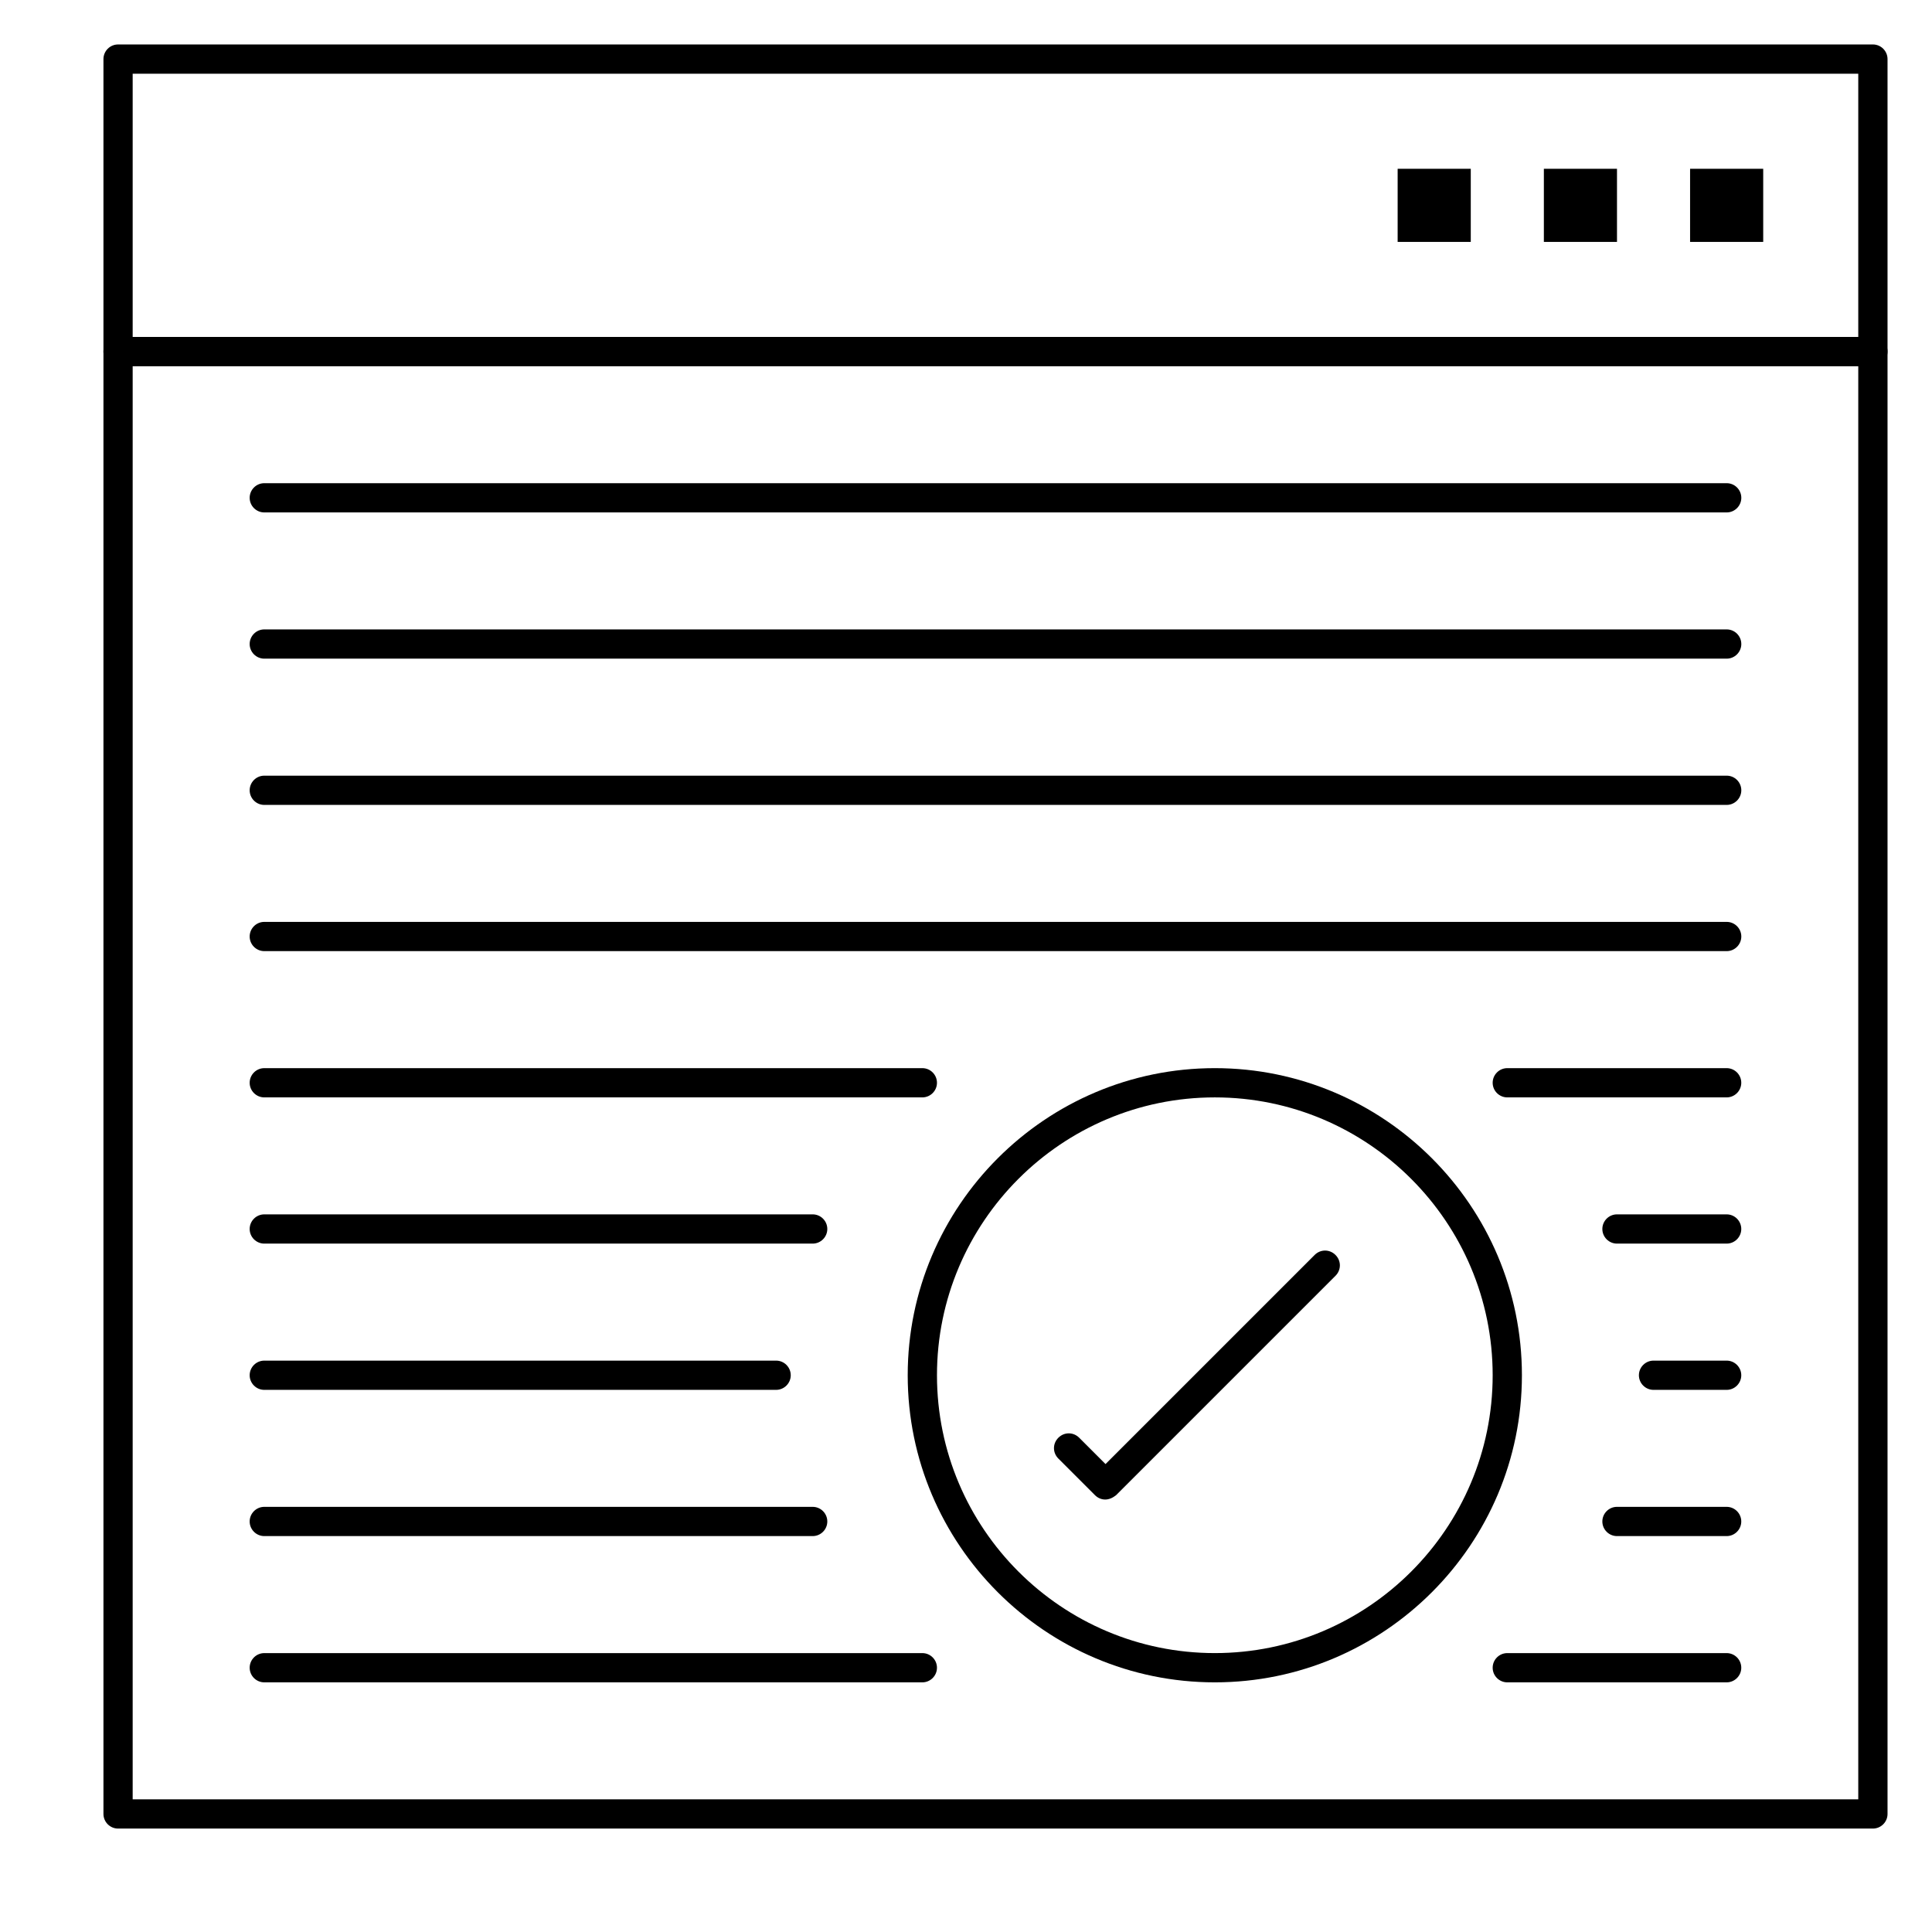
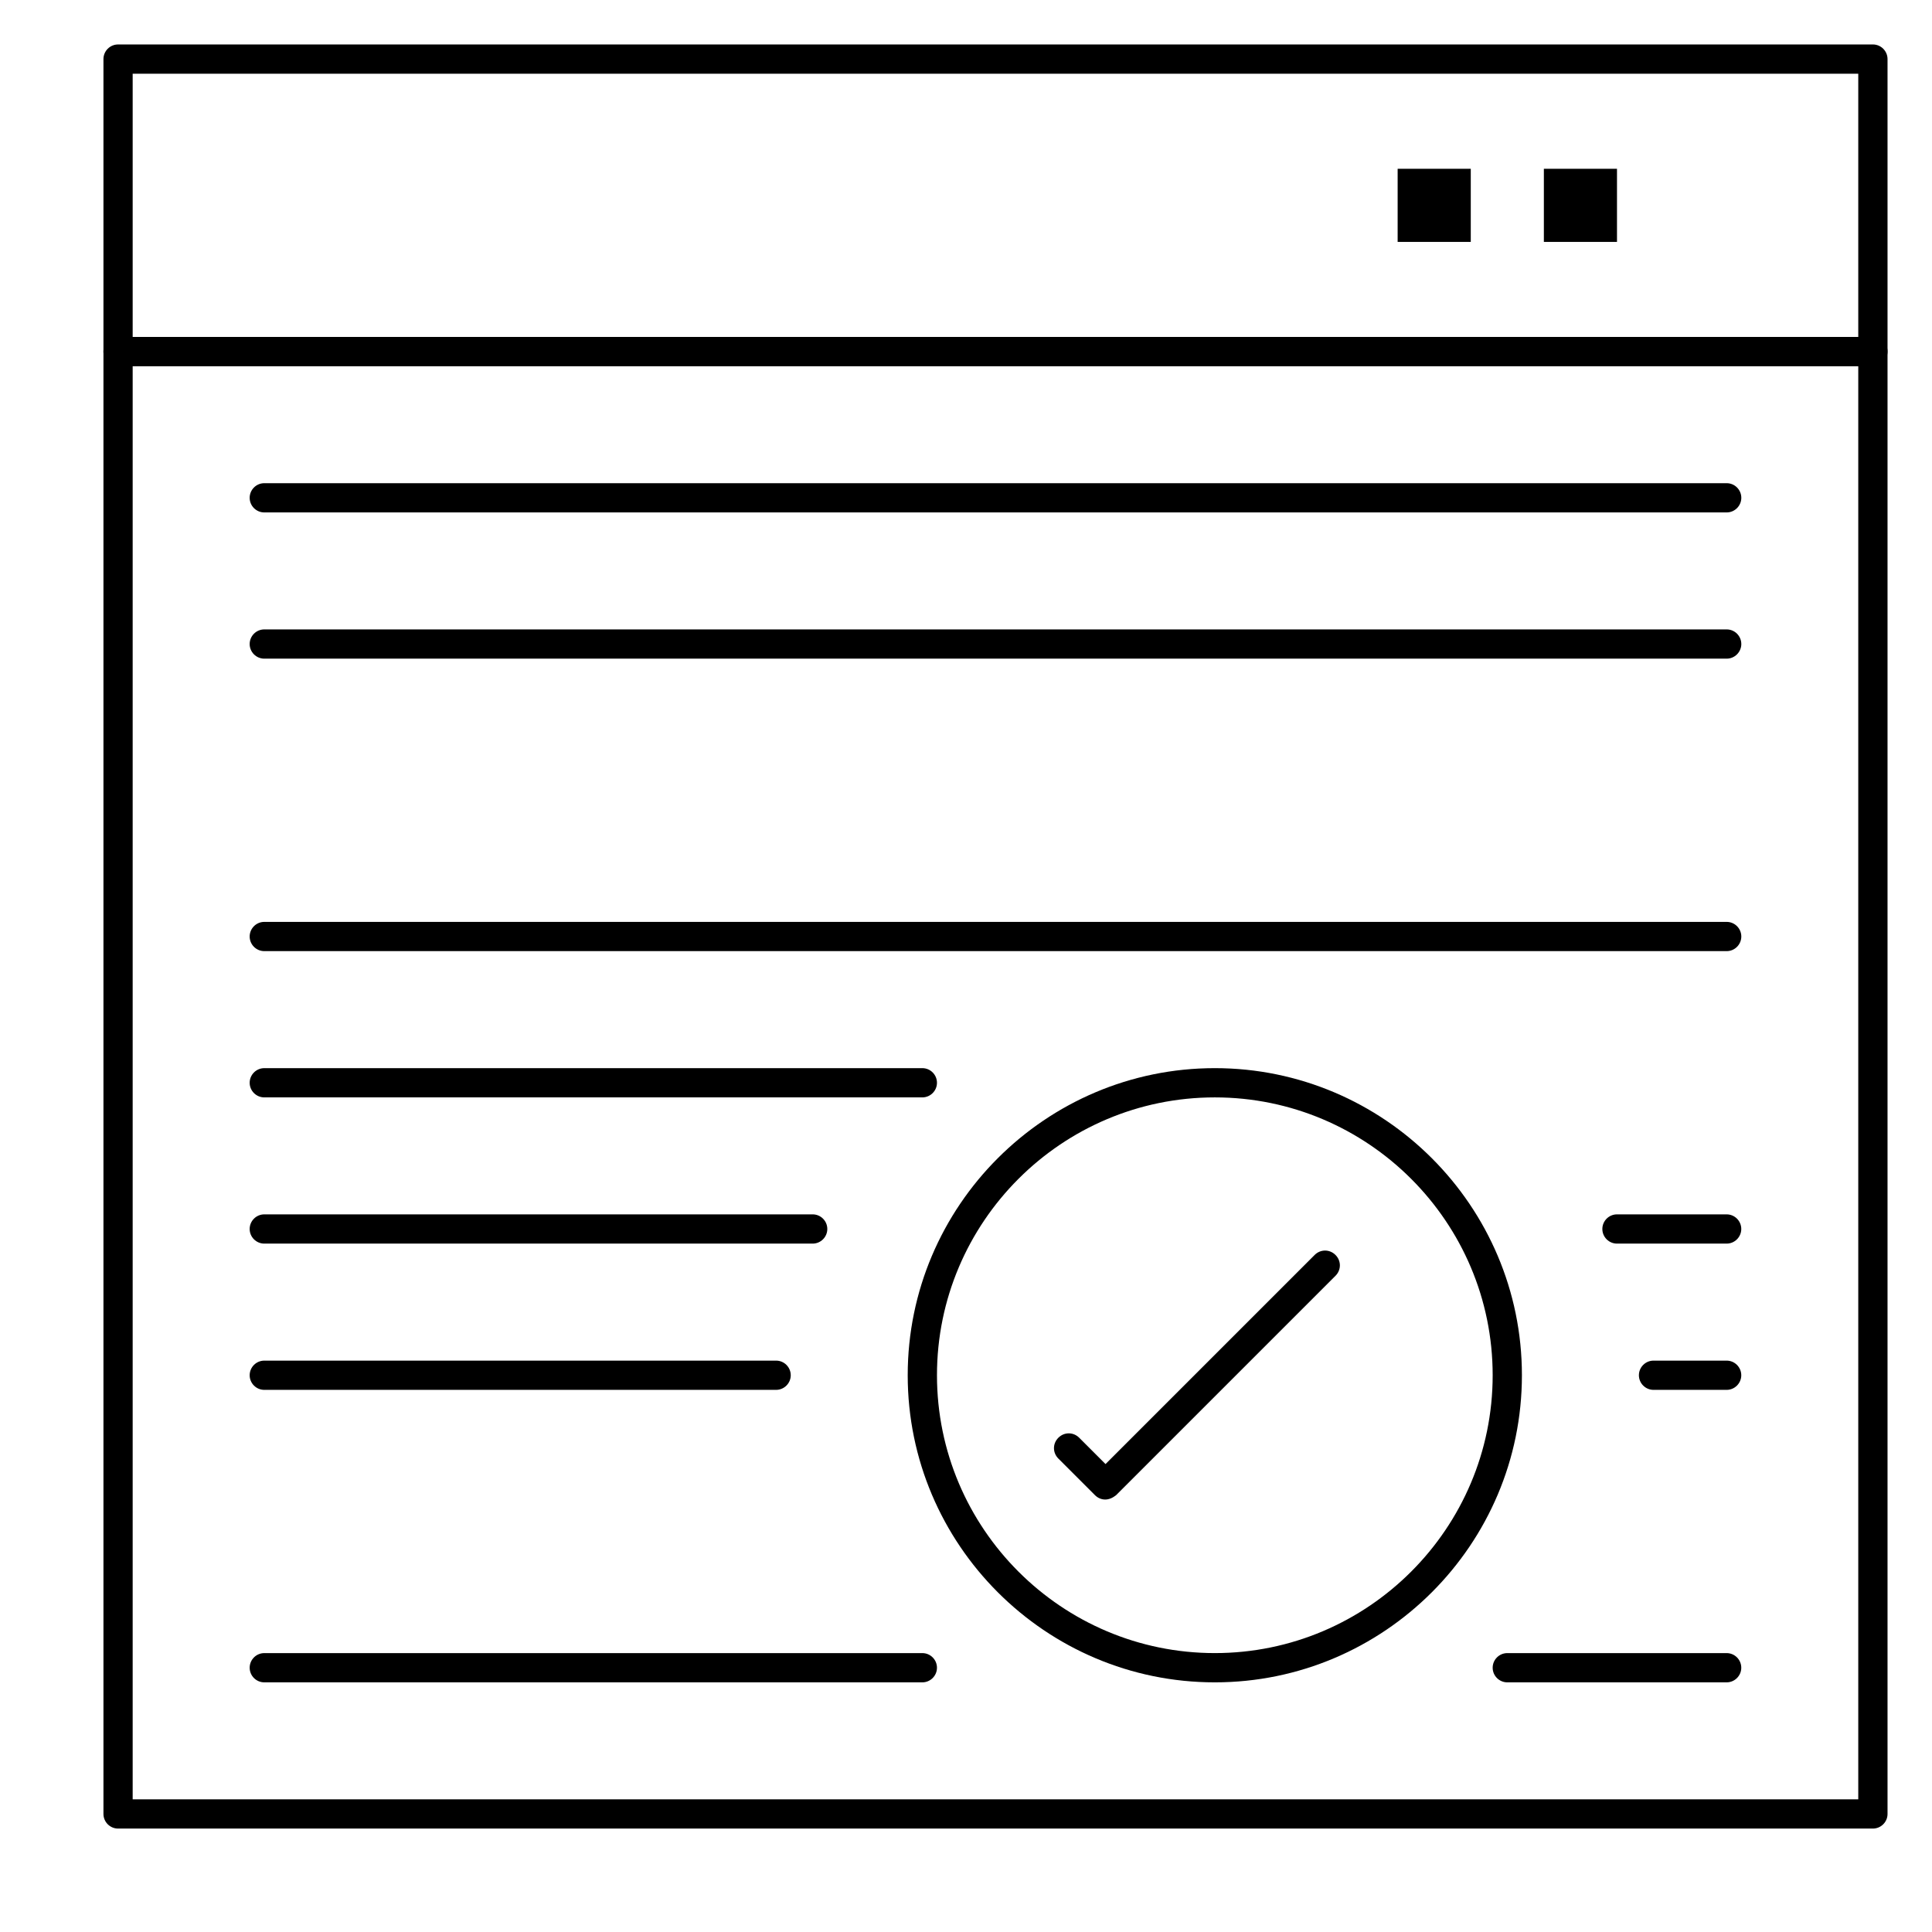
<svg xmlns="http://www.w3.org/2000/svg" fill="#000000" width="800px" height="800px" version="1.1" viewBox="144 144 512 512">
  <g>
    <path d="m640.34 241.04h-465.05c-2.133 0-3.875-1.742-3.875-3.875v-77.508c0-2.133 1.742-3.875 3.875-3.875h465.05c2.133 0 3.875 1.742 3.875 3.875v77.508c0.004 2.133-1.742 3.875-3.875 3.875zm-461.18-7.75h457.3v-69.758h-457.3z" />
    <path d="m640.34 628.59h-465.05c-2.133 0-3.875-1.742-3.875-3.875v-387.55c0-2.133 1.742-3.875 3.875-3.875h465.05c2.133 0 3.875 1.742 3.875 3.875v387.55c0.004 2.129-1.742 3.875-3.875 3.875zm-461.18-7.75h457.3v-379.8h-457.3z" />
-     <path d="m591.89 188.73h19.379v19.379h-19.379z" />
    <path d="m553.14 188.73h19.379v19.379h-19.379z" />
    <path d="m514.39 188.73h19.379v19.379h-19.379z" />
    <path d="m601.58 279.8h-387.54c-2.133 0-3.875-1.742-3.875-3.875s1.742-3.875 3.875-3.875h387.55c2.133 0 3.875 1.742 3.875 3.875-0.004 2.133-1.746 3.875-3.879 3.875z" />
    <path d="m601.58 318.55h-387.54c-2.133 0-3.875-1.742-3.875-3.875 0-2.133 1.742-3.875 3.875-3.875h387.55c2.133 0 3.875 1.742 3.875 3.875-0.004 2.129-1.746 3.875-3.879 3.875z" />
-     <path d="m601.58 357.31h-387.54c-2.133 0-3.875-1.742-3.875-3.875 0-2.133 1.742-3.875 3.875-3.875h387.55c2.133 0 3.875 1.742 3.875 3.875-0.004 2.129-1.746 3.875-3.879 3.875z" />
    <path d="m601.58 396.06h-387.54c-2.133 0-3.875-1.742-3.875-3.875s1.742-3.875 3.875-3.875h387.55c2.133 0 3.875 1.742 3.875 3.875-0.004 2.133-1.746 3.875-3.879 3.875z" />
-     <path d="m601.58 434.82h-58.133c-2.133 0-3.875-1.742-3.875-3.875 0-2.133 1.742-3.875 3.875-3.875h58.133c2.133 0 3.875 1.742 3.875 3.875 0 2.133-1.742 3.875-3.875 3.875z" />
    <path d="m601.58 589.84h-58.133c-2.133 0-3.875-1.742-3.875-3.875 0-2.133 1.742-3.875 3.875-3.875h58.133c2.133 0 3.875 1.742 3.875 3.875 0 2.129-1.742 3.875-3.875 3.875z" />
-     <path d="m601.58 551.08h-29.066c-2.133 0-3.875-1.746-3.875-3.875 0-2.133 1.742-3.875 3.875-3.875h29.066c2.133 0 3.875 1.742 3.875 3.875 0 2.129-1.742 3.875-3.875 3.875z" />
    <path d="m601.58 512.33h-19.379c-2.133 0-3.875-1.746-3.875-3.875 0-2.133 1.742-3.875 3.875-3.875h19.379c2.133 0 3.875 1.742 3.875 3.875 0 2.129-1.742 3.875-3.875 3.875z" />
    <path d="m601.58 473.57h-29.066c-2.133 0-3.875-1.742-3.875-3.875 0-2.133 1.742-3.875 3.875-3.875h29.066c2.133 0 3.875 1.742 3.875 3.875 0 2.129-1.742 3.875-3.875 3.875z" />
    <path d="m388.43 434.82h-174.39c-2.133 0-3.875-1.742-3.875-3.875 0-2.133 1.742-3.875 3.875-3.875h174.39c2.133 0 3.875 1.742 3.875 3.875 0 2.133-1.746 3.875-3.875 3.875z" />
-     <path d="m359.37 473.57h-145.33c-2.133 0-3.875-1.742-3.875-3.875 0-2.133 1.742-3.875 3.875-3.875h145.33c2.133 0 3.875 1.742 3.875 3.875 0 2.129-1.742 3.875-3.875 3.875z" />
+     <path d="m359.37 473.57h-145.33c-2.133 0-3.875-1.742-3.875-3.875 0-2.133 1.742-3.875 3.875-3.875h145.33c2.133 0 3.875 1.742 3.875 3.875 0 2.129-1.742 3.875-3.875 3.875" />
    <path d="m349.68 512.33h-135.64c-2.133 0-3.875-1.746-3.875-3.875 0-2.133 1.742-3.875 3.875-3.875h135.64c2.133 0 3.875 1.742 3.875 3.875 0 2.129-1.746 3.875-3.879 3.875z" />
-     <path d="m359.37 551.08h-145.33c-2.133 0-3.875-1.746-3.875-3.875 0-2.133 1.742-3.875 3.875-3.875h145.33c2.133 0 3.875 1.742 3.875 3.875 0 2.129-1.742 3.875-3.875 3.875z" />
    <path d="m388.43 589.84h-174.39c-2.133 0-3.875-1.742-3.875-3.875 0-2.133 1.742-3.875 3.875-3.875h174.39c2.133 0 3.875 1.742 3.875 3.875 0 2.129-1.746 3.875-3.875 3.875z" />
    <path d="m465.94 589.84c-44.859 0-81.387-36.527-81.387-81.387s36.527-81.383 81.387-81.383 81.383 36.527 81.383 81.383c0.004 44.859-36.523 81.387-81.383 81.387zm0-155.02c-40.598 0-73.633 33.039-73.633 73.633 0 40.598 33.039 73.633 73.633 73.633s73.633-33.039 73.633-73.633-33.035-73.633-73.633-73.633z" />
    <path d="m436.88 541.39c-0.969 0-1.938-0.387-2.711-1.164l-9.691-9.691c-1.551-1.547-1.551-3.973 0-5.519 1.551-1.551 3.973-1.551 5.523 0l6.977 6.977 55.418-55.418c1.551-1.551 3.973-1.551 5.523 0 1.551 1.551 1.551 3.973 0 5.523l-58.133 58.133c-0.969 0.773-1.938 1.16-2.906 1.16z" />
  </g>
</svg>